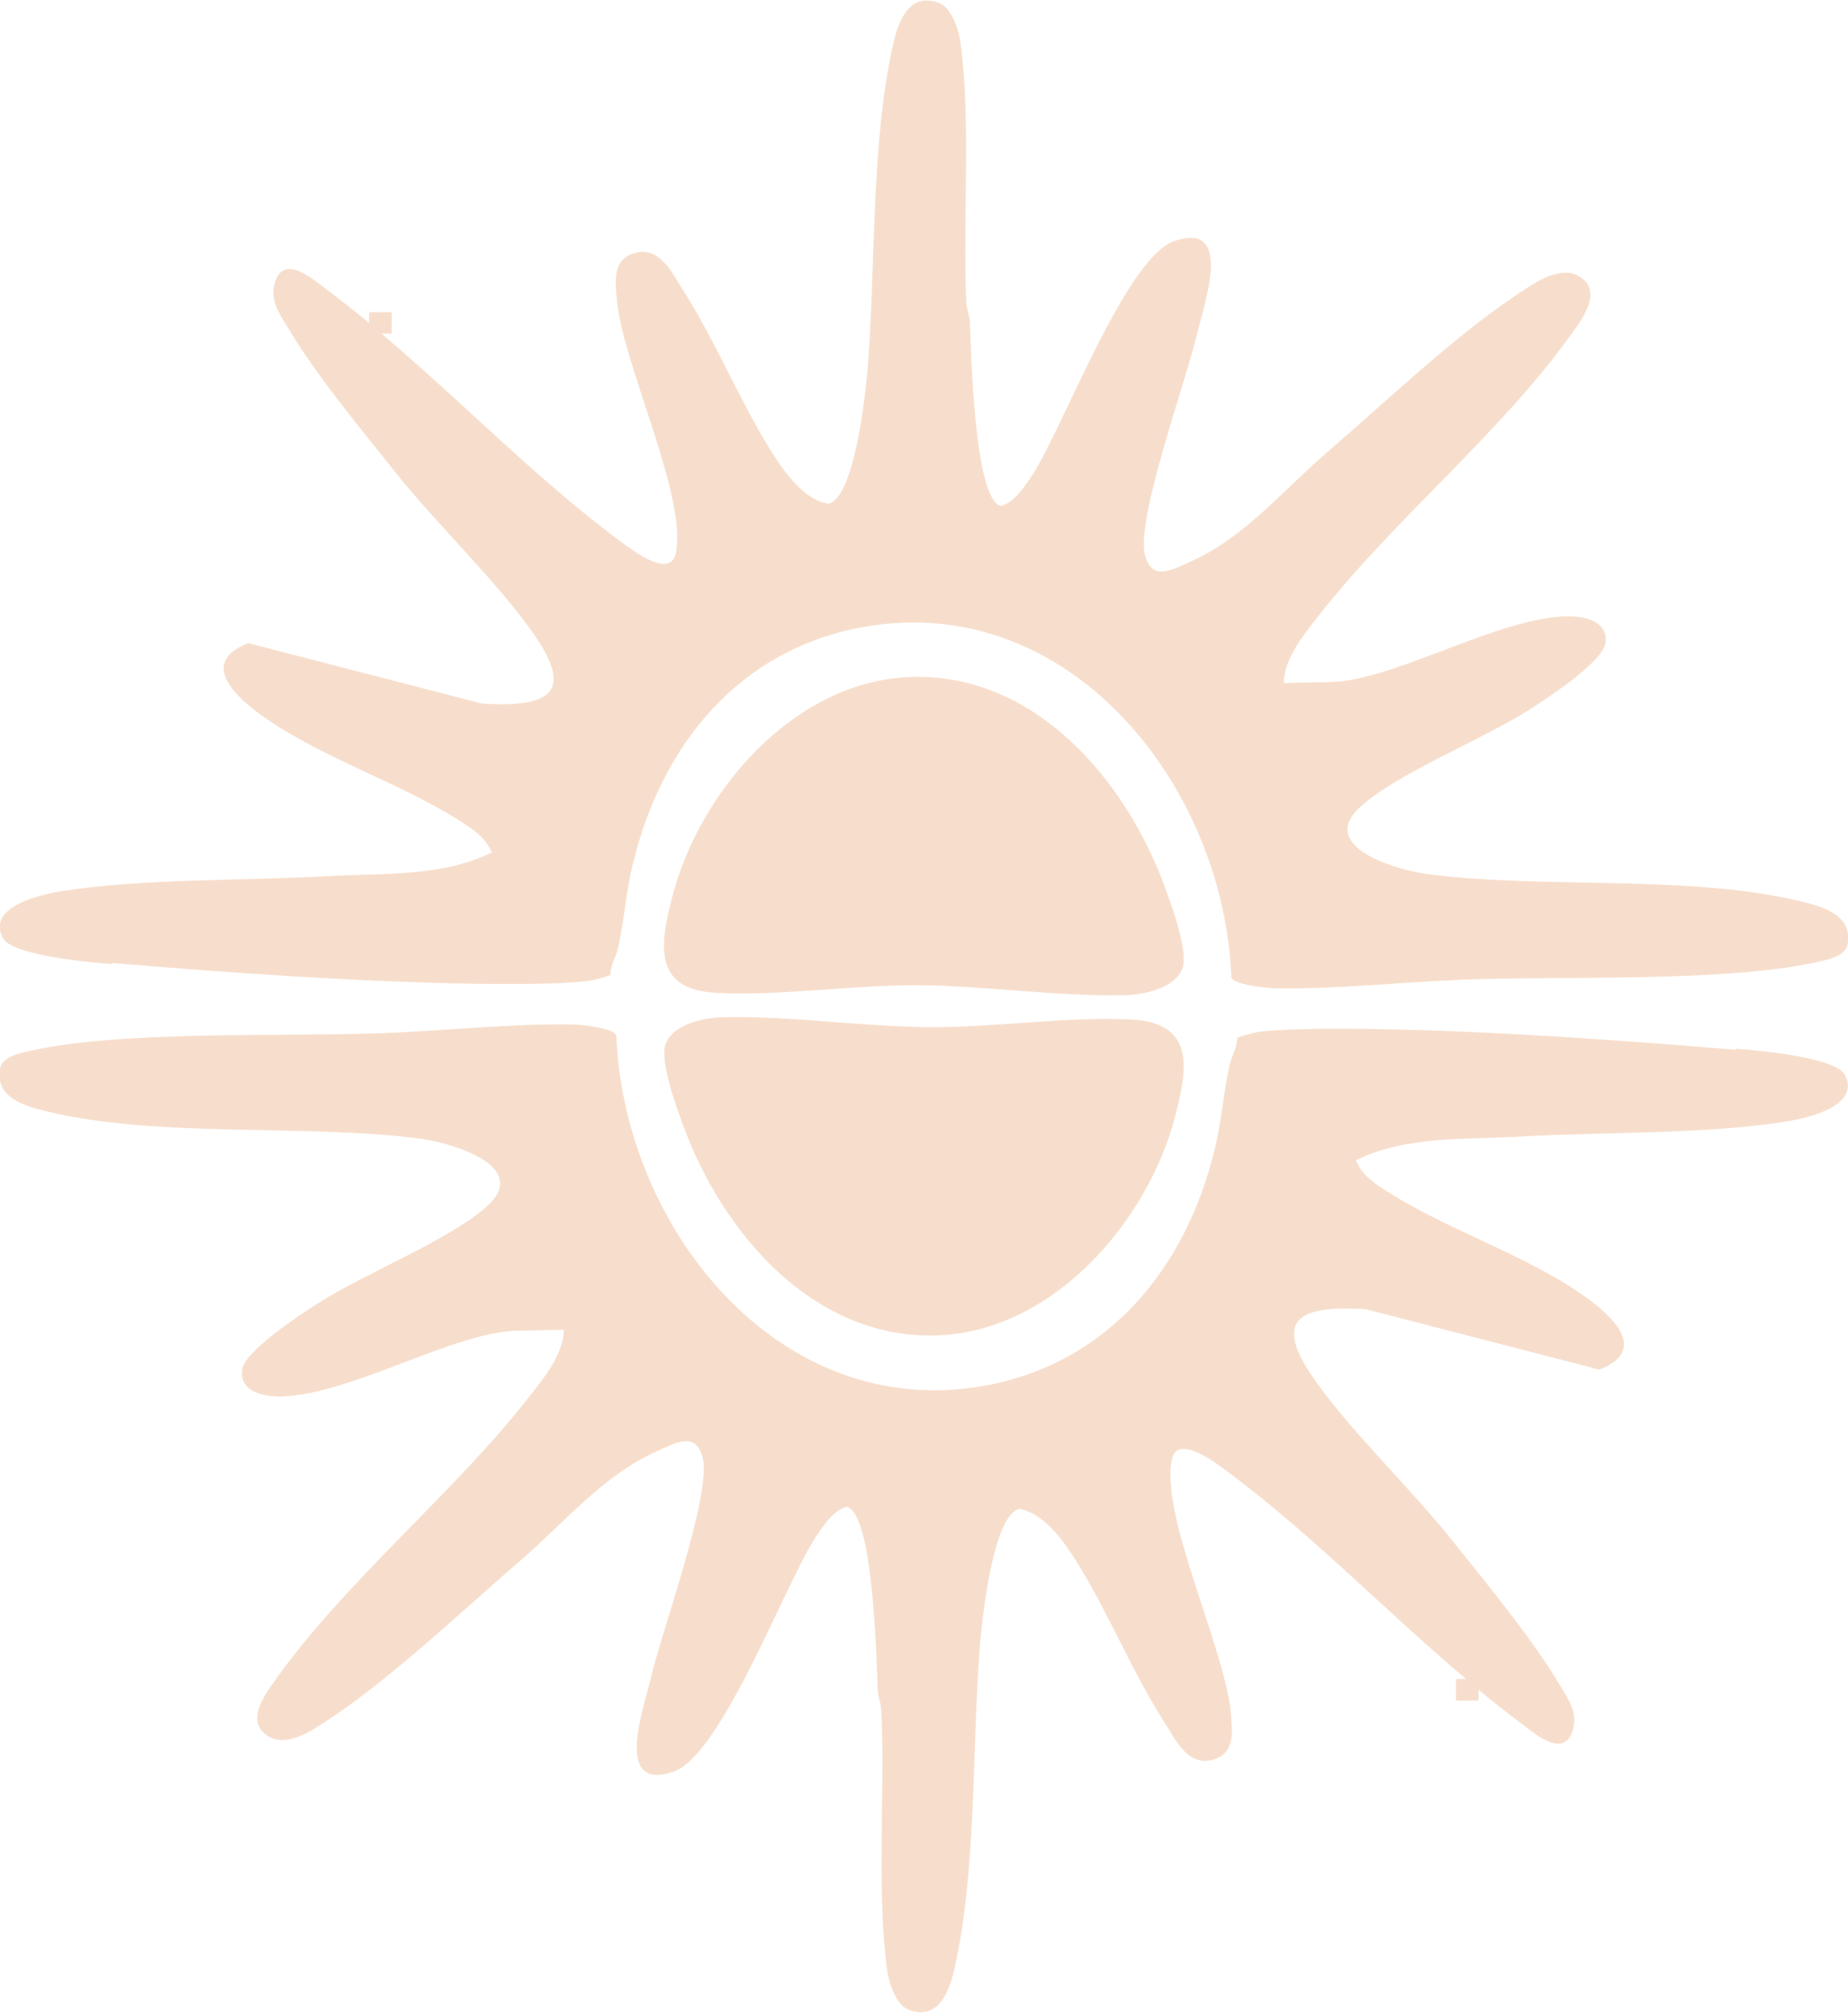
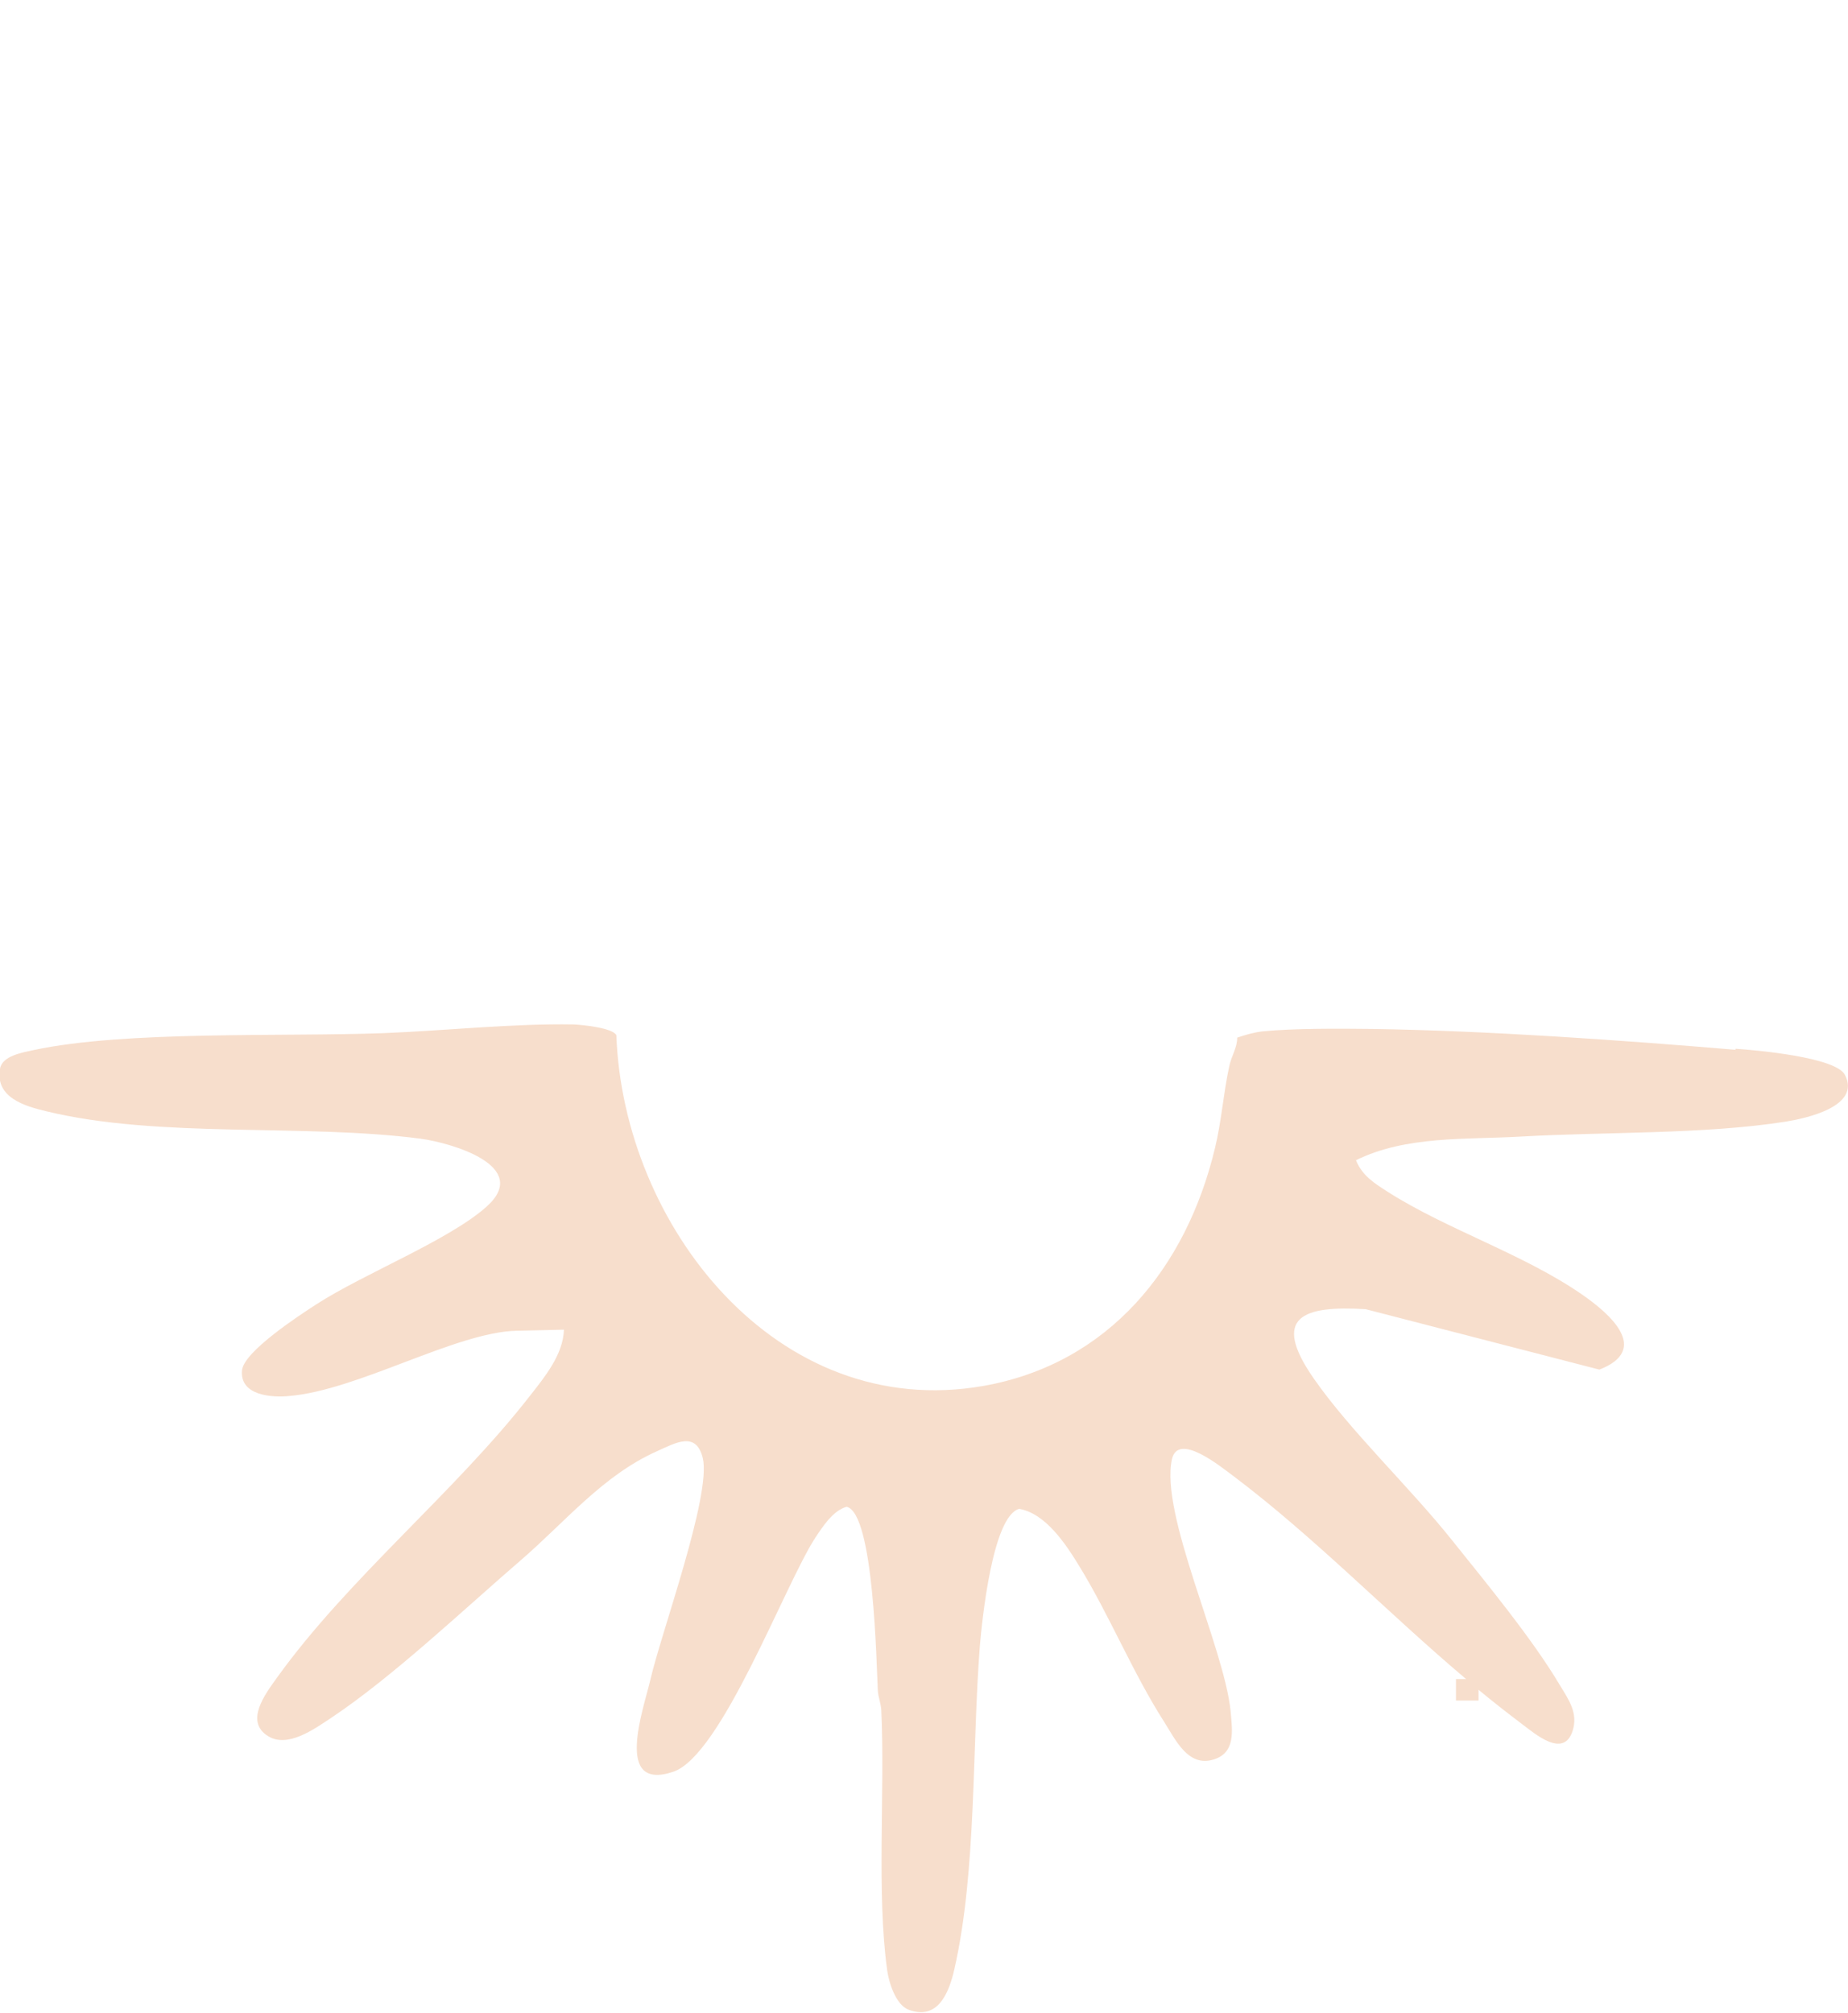
<svg xmlns="http://www.w3.org/2000/svg" id="Calque_2" data-name="Calque 2" viewBox="0 0 53.22 57.96">
  <defs>
    <style>
      .cls-1 {
        fill: #f7decc;
      }
    </style>
  </defs>
  <g id="Calque_1-2" data-name="Calque 1">
-     <path class="cls-1" d="M3.23,27.73c3.34.28,7.14.55,10.48.6.94.01,2.22.02,3.14-.07.26-.03.49-.1.73-.18,0-.3.17-.53.23-.83.17-.78.22-1.57.41-2.35.82-3.43,3.05-6.21,6.67-6.85,5.95-1.04,10.37,4.62,10.57,10.1.1.21.98.3,1.24.31,1.74.03,3.68-.18,5.45-.25,2.89-.11,7.44.08,10.1-.49.31-.07.9-.16.96-.54.14-.82-.7-1.07-1.33-1.22-3.26-.79-7.41-.35-10.78-.79-.89-.12-3.21-.79-1.9-1.96,1.09-.97,3.54-1.93,4.9-2.81.48-.31,2.09-1.36,2.14-1.9.07-.73-.86-.79-1.36-.74-1.99.17-4.8,1.84-6.55,1.88l-1.36.03c.02-.72.56-1.37.99-1.92,2.16-2.77,5.22-5.24,7.28-8.11.33-.46.94-1.26.24-1.68-.56-.34-1.32.21-1.79.52-1.79,1.19-3.84,3.14-5.5,4.57-1.26,1.09-2.35,2.43-3.9,3.12-.55.25-1.13.58-1.32-.2-.25-1.07,1.2-5.03,1.51-6.38.2-.86,1.06-3.23-.66-2.65-1.39.47-3.21,5.39-4.09,6.74-.22.33-.51.78-.9.89-.79-.17-.86-4.56-.9-5.29-.01-.19-.09-.37-.1-.57-.11-2.33.14-5.26-.17-7.49-.05-.36-.25-.99-.61-1.13-.86-.33-1.18.51-1.33,1.19-.64,2.83-.5,6.39-.73,9.3-.06.7-.36,3.72-1.13,3.93-.76-.13-1.34-1.01-1.72-1.63-.88-1.43-1.54-3.07-2.46-4.51-.32-.5-.68-1.3-1.41-1.08-.65.19-.55.83-.5,1.39.18,1.84,2.04,5.66,1.69,7.26-.18.79-1.4-.21-1.79-.5-2.32-1.75-4.44-3.94-6.68-5.83h.29v-.62h-.65v.31c-.41-.34-.82-.66-1.23-.97-.4-.3-1.22-1.02-1.48-.21-.16.51.11.89.36,1.3.8,1.35,2.14,2.97,3.14,4.22,1.2,1.5,2.92,3.13,3.96,4.63,1.23,1.77.32,2.1-1.5,1.99l-6.73-1.74c-1.49.58-.29,1.62.51,2.17,1.68,1.16,3.87,1.86,5.57,2.94.39.25.75.47.93.92-1.44.71-3.16.59-4.73.68-2.42.14-5.28.06-7.64.43-.56.09-2.19.43-1.71,1.35.27.51,2.56.71,3.15.75Z" />
-     <path class="cls-1" d="M20.61,28.59c1.82.1,3.95-.23,5.85-.22,1.94.02,3.92.32,5.85.29.58,0,1.52-.18,1.74-.77.18-.48-.3-1.79-.49-2.31-1.13-3.13-3.8-6.27-7.44-6.08-3.28.17-5.96,3.28-6.75,6.29-.36,1.38-.59,2.69,1.23,2.8Z" />
    <path class="cls-1" d="M49.98,30.23c-3.34-.28-7.14-.55-10.48-.6-.94-.01-2.22-.02-3.14.07-.26.03-.49.1-.73.18,0,.3-.17.53-.23.83-.17.78-.22,1.57-.41,2.35-.82,3.43-3.05,6.21-6.67,6.85-5.95,1.04-10.37-4.62-10.57-10.1-.1-.21-.98-.3-1.24-.31-1.74-.03-3.68.18-5.45.25-2.89.11-7.44-.08-10.1.49-.31.07-.9.16-.96.54-.14.82.7,1.07,1.33,1.22,3.26.79,7.41.35,10.78.79.89.12,3.21.79,1.9,1.96-1.09.97-3.54,1.93-4.9,2.81-.48.31-2.09,1.36-2.14,1.9-.07.73.86.79,1.36.74,1.99-.17,4.8-1.84,6.55-1.88l1.36-.03c-.02.72-.56,1.37-.99,1.92-2.16,2.77-5.22,5.24-7.28,8.11-.33.46-.94,1.26-.24,1.68.56.34,1.32-.21,1.79-.52,1.79-1.19,3.84-3.14,5.5-4.57,1.26-1.09,2.35-2.43,3.9-3.12.55-.25,1.13-.58,1.32.2.25,1.07-1.2,5.03-1.51,6.38-.2.86-1.06,3.23.66,2.65,1.39-.47,3.21-5.39,4.09-6.74.22-.33.51-.78.9-.89.79.17.86,4.56.9,5.29.01.19.09.37.1.57.11,2.33-.14,5.26.17,7.49.05.36.25.99.61,1.13.86.33,1.18-.51,1.33-1.19.64-2.83.5-6.39.73-9.3.06-.7.36-3.72,1.13-3.93.76.13,1.34,1.01,1.72,1.63.88,1.43,1.54,3.07,2.46,4.51.32.5.68,1.3,1.41,1.08.65-.19.55-.83.5-1.39-.18-1.84-2.04-5.66-1.69-7.26.18-.79,1.4.21,1.79.5,2.32,1.75,4.44,3.94,6.68,5.83h-.29v.62h.65v-.31c.41.34.82.66,1.23.97.4.3,1.22,1.02,1.48.21.16-.51-.11-.89-.36-1.3-.8-1.35-2.14-2.97-3.14-4.22-1.2-1.5-2.92-3.13-3.96-4.63-1.23-1.77-.32-2.1,1.5-1.99l6.73,1.74c1.49-.58.29-1.62-.51-2.17-1.68-1.16-3.87-1.86-5.57-2.94-.39-.25-.75-.47-.93-.92,1.44-.71,3.16-.59,4.73-.68,2.42-.14,5.28-.06,7.64-.43.56-.09,2.19-.43,1.71-1.35-.27-.51-2.56-.71-3.15-.75Z" />
-     <path class="cls-1" d="M27.09,38.45c3.28-.17,5.96-3.28,6.75-6.29.36-1.38.59-2.69-1.23-2.8-1.82-.1-3.95.23-5.85.22-1.94-.02-3.92-.32-5.85-.29-.58,0-1.52.18-1.74.77-.18.48.3,1.79.49,2.31,1.13,3.13,3.8,6.27,7.44,6.08Z" />
+     <path class="cls-1" d="M27.09,38.45Z" />
  </g>
</svg>